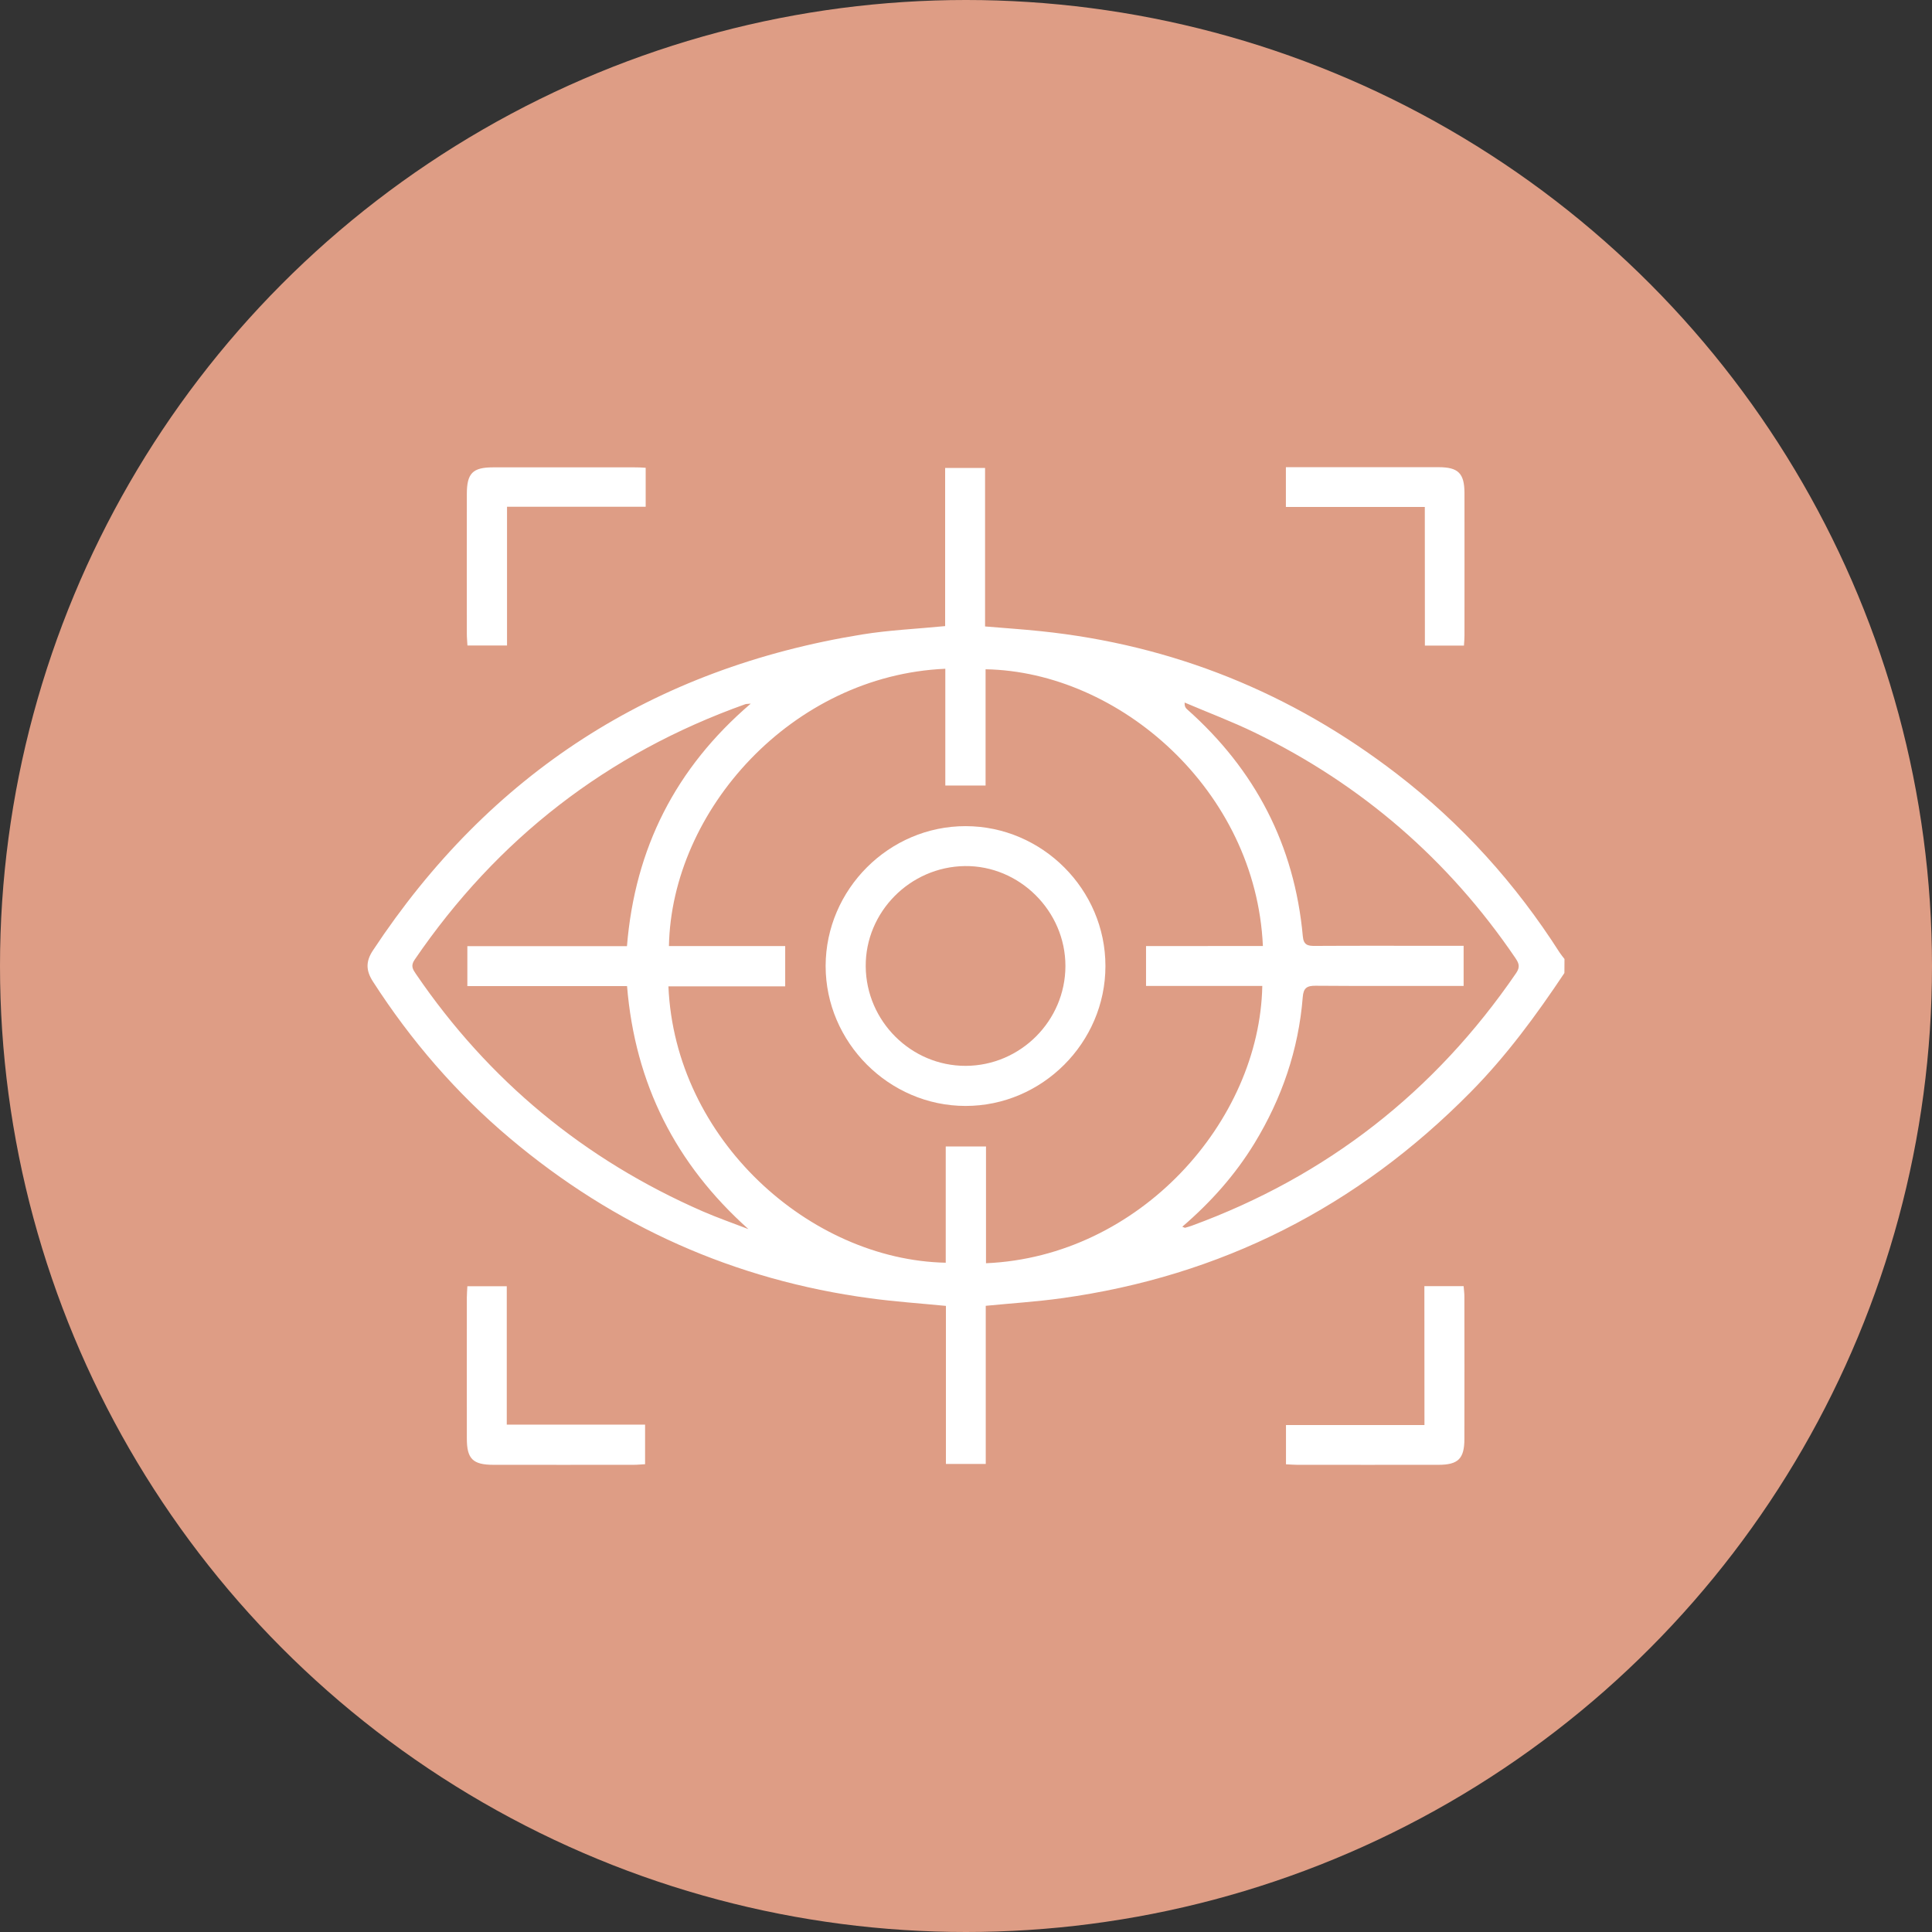
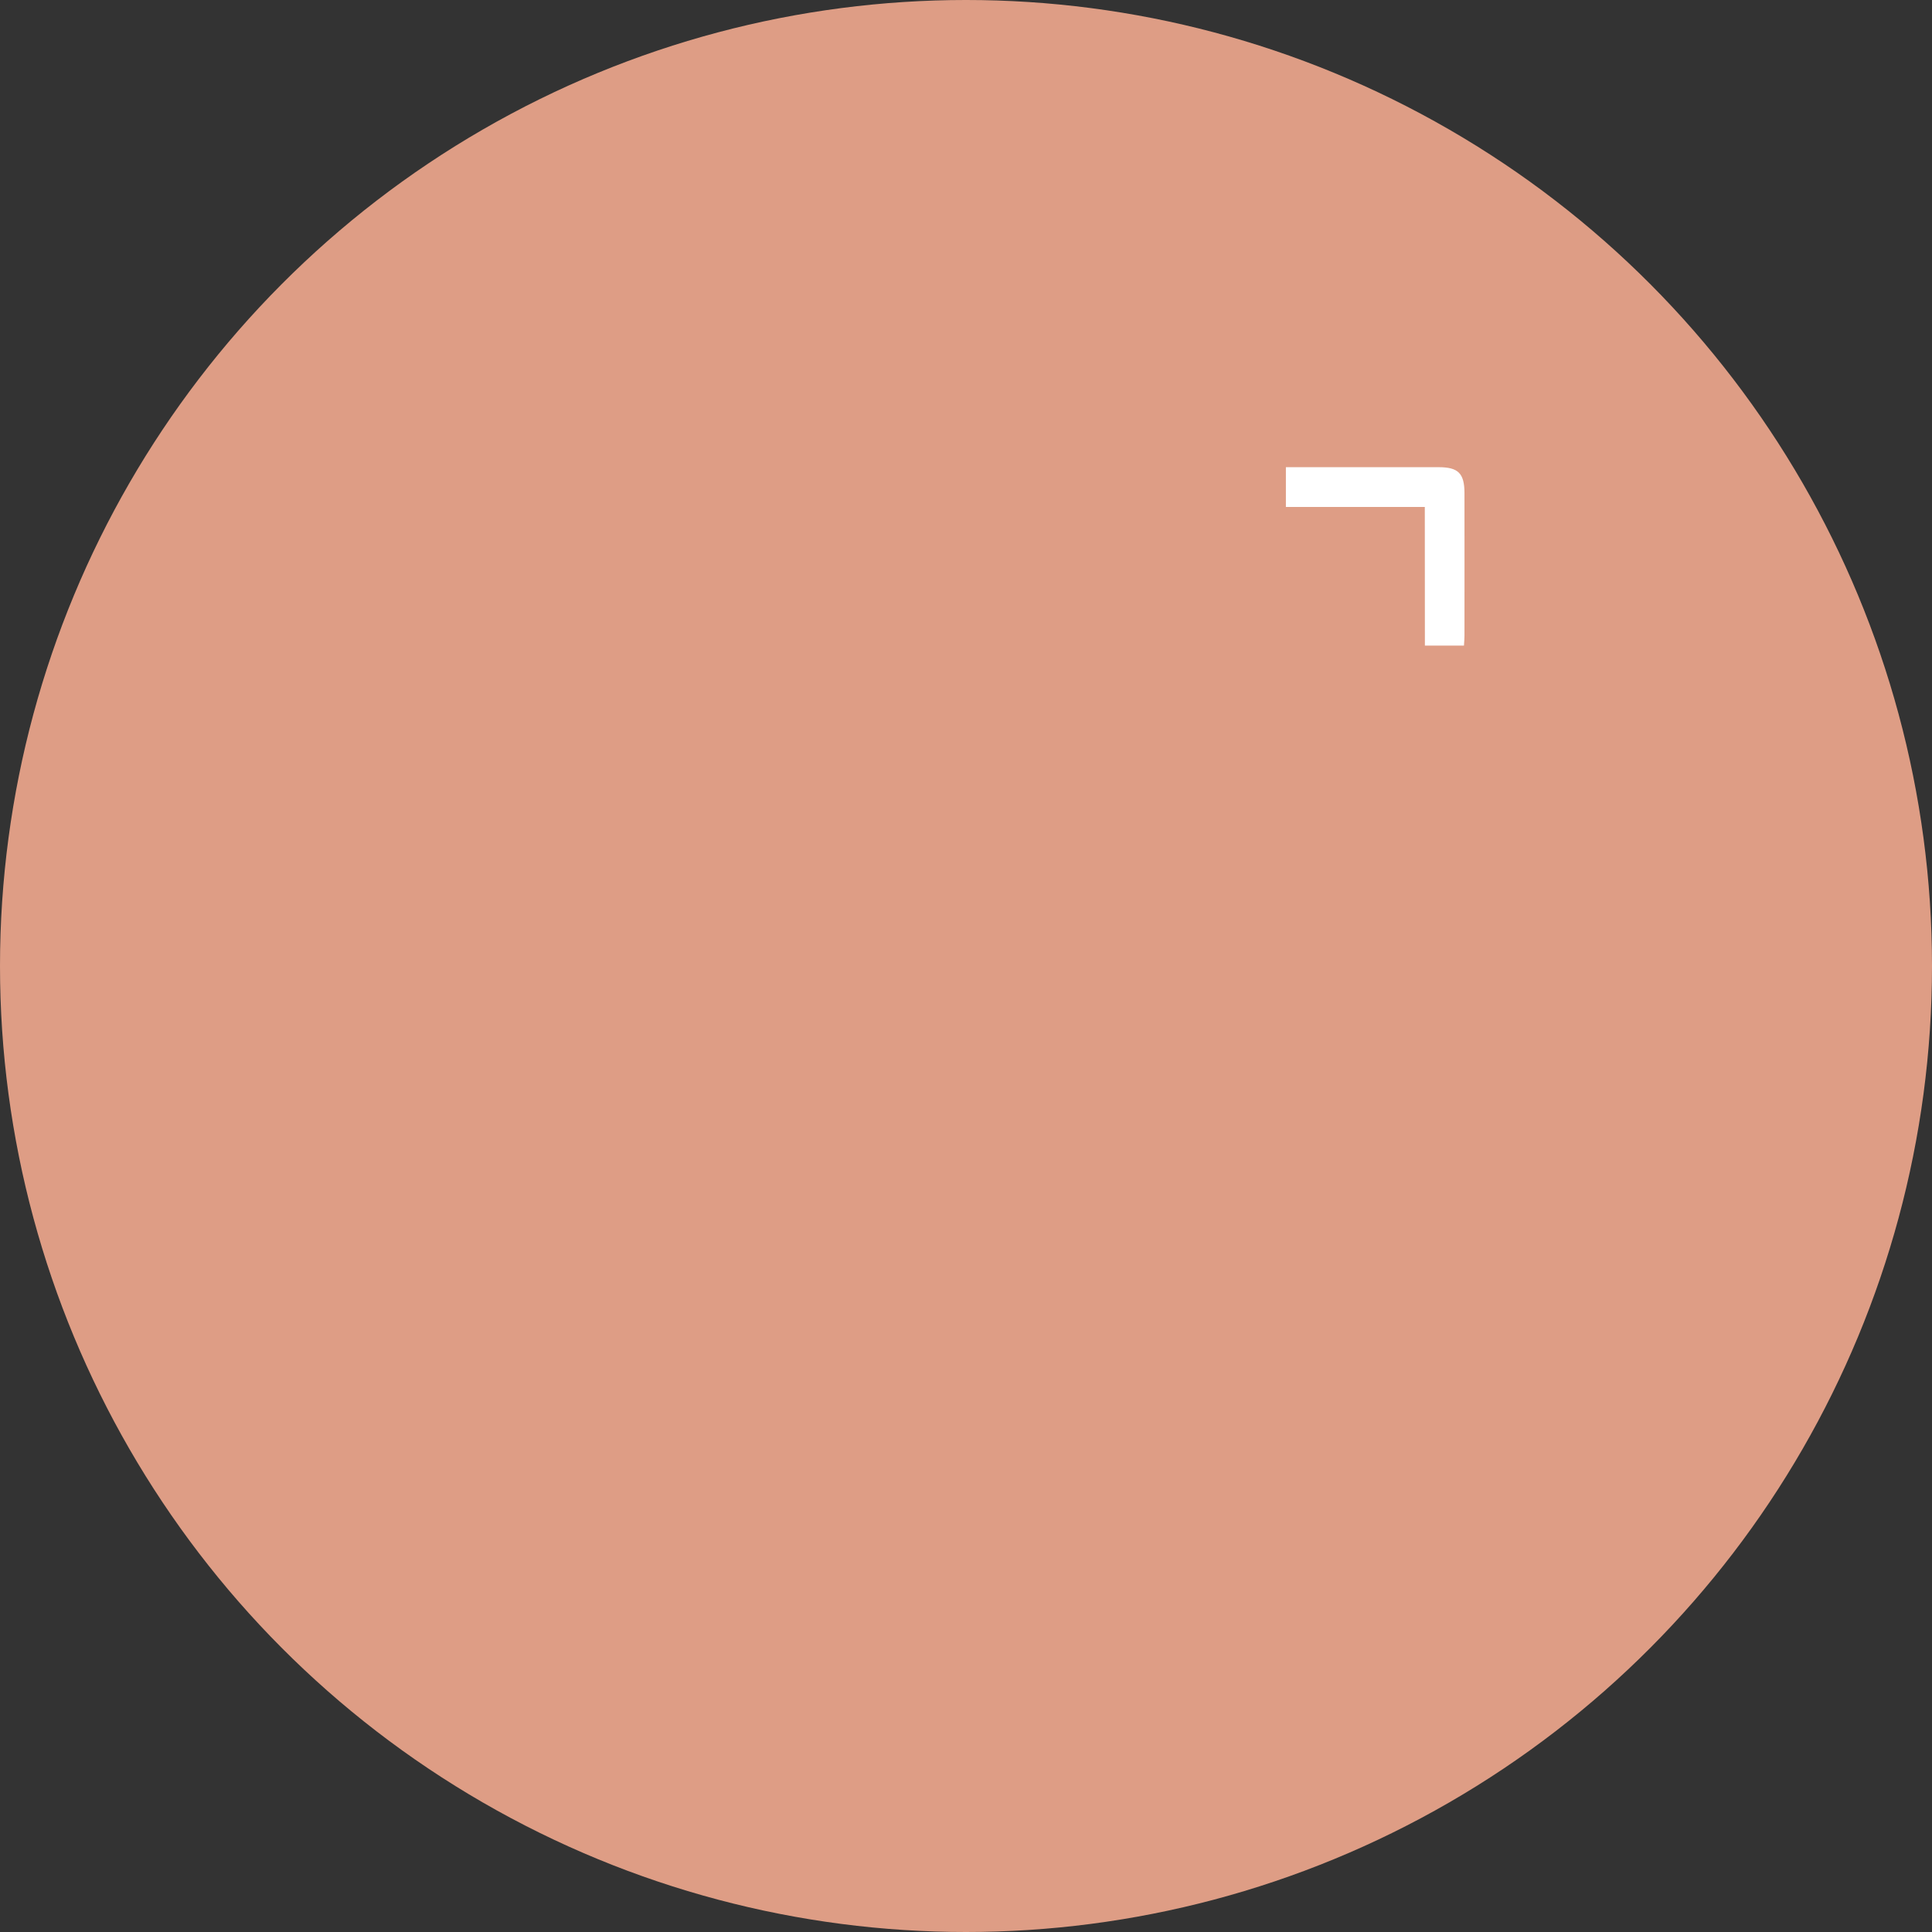
<svg xmlns="http://www.w3.org/2000/svg" version="1.1" id="Layer_1" x="0px" y="0px" viewBox="0 0 226 226" style="enable-background:new 0 0 226 226;" xml:space="preserve">
  <rect x="0" y="0" width="226" height="226" fill="#333333" stroke="none" />
  <style type="text/css">
	.st0{fill:#DE9D85;}
	.st1{fill:#FFFFFF;}
</style>
  <g>
    <g>
      <circle class="st0" cx="113" cy="113" r="113" />
    </g>
    <g>
-       <path class="st1" d="M183,113.82c-3.29,4.93-6.78,9.69-10.96,13.92c-13.25,13.44-29.19,21.55-47.9,24.13    c-2.88,0.4-5.78,0.58-8.83,0.88c0,6.14,0,12.27,0,18.5c-1.59,0-3.02,0-4.66,0c0-6.16,0-12.32,0-18.49    c-3.09-0.3-5.99-0.5-8.87-0.89c-15.85-2.13-29.89-8.41-42.11-18.7c-6.29-5.29-11.6-11.45-16.05-18.36    c-0.83-1.29-0.84-2.36,0.01-3.64c13.67-20.7,32.76-32.99,57.21-36.95c3.14-0.51,6.34-0.65,9.72-0.98c0-6.09,0-12.25,0-18.5    c1.64,0,3.07,0,4.67,0c0,6.15,0,12.28,0,18.54c2.25,0.19,4.37,0.33,6.48,0.55c15.48,1.6,29.36,7.21,41.68,16.69    c7.59,5.84,13.91,12.85,19.06,20.92c0.17,0.26,0.37,0.49,0.56,0.74C183,112.73,183,113.27,183,113.82z M147.73,110.66    c-0.82-18.25-16.83-32.1-32.44-32.37c0,4.53,0,9.05,0,13.6c-1.63,0-3.08,0-4.71,0c0-4.6,0-9.13,0-13.66    c-17.91,0.78-32.02,16.54-32.33,32.44c4.53,0,9.05,0,13.6,0c0,1.63,0,3.08,0,4.71c-4.6,0-9.13,0-13.66,0    c0.76,17.91,16.54,32,32.44,32.33c0-4.53,0-9.05,0-13.6c1.63,0,3.08,0,4.71,0c0,4.6,0,9.13,0,13.66    c17.95-0.77,32.01-16.57,32.32-32.44c-4.53,0-9.05,0-13.6,0c0-1.63,0-3.08,0-4.66C138.63,110.66,143.12,110.66,147.73,110.66z     M87.82,82.31c-0.38,0.04-0.52,0.02-0.65,0.07c-16.14,5.76-29.01,15.74-38.67,29.89c-0.49,0.71-0.21,1.13,0.16,1.67    c8.51,12.48,19.71,21.72,33.54,27.76c1.75,0.76,3.56,1.39,5.35,2.08c-8.52-7.62-13.26-16.99-14.2-28.43c-6.26,0-12.44,0-18.68,0    c0-1.61,0-3.06,0-4.67c6.23,0,12.41,0,18.67,0C74.28,99.22,79.02,89.85,87.82,82.31z M138.3,143.5c0.24,0.09,0.29,0.13,0.33,0.12    c0.26-0.07,0.52-0.15,0.78-0.24c15.81-5.79,28.44-15.67,37.95-29.56c0.51-0.75,0.29-1.18-0.12-1.79    c-7.81-11.48-17.97-20.26-30.45-26.33c-2.68-1.3-5.48-2.35-8.22-3.52c-0.01,0.46,0.12,0.64,0.28,0.78    c7.99,7.09,12.58,15.91,13.55,26.57c0.09,1.02,0.59,1.13,1.43,1.12c5.24-0.03,10.48-0.01,15.72-0.01c0.54,0,1.07,0,1.66,0    c0,1.63,0,3.1,0,4.69c-0.6,0-1.09,0-1.59,0c-5.24,0-10.48,0.02-15.72-0.02c-1.02-0.01-1.43,0.26-1.51,1.34    c-0.49,6.15-2.44,11.82-5.64,17.08C144.49,137.43,141.66,140.61,138.3,143.5z" />
-       <path class="st1" d="M75.53,54.72c0,1.57,0,2.98,0,4.56c-5.4,0-10.74,0-16.22,0c0,5.48,0,10.79,0,16.23c-1.6,0-3.06,0-4.63,0    c-0.02-0.45-0.07-0.89-0.07-1.33c0-5.47-0.01-10.94,0-16.4c0-2.42,0.69-3.11,3.06-3.11c5.51-0.01,11.03,0,16.54,0    C74.62,54.66,75.02,54.69,75.53,54.72z" />
      <path class="st1" d="M166.67,59.3c-5.53,0-10.85,0-16.25,0c0-1.56,0-3,0-4.65c0.44,0,0.87,0,1.31,0c5.51,0,11.03,0,16.54,0    c2.31,0,3.03,0.71,3.04,3.01c0.01,5.56,0,11.12,0,16.68c0,0.36-0.03,0.72-0.06,1.18c-1.51,0-2.98,0-4.57,0    C166.67,70.16,166.67,64.84,166.67,59.3z" />
-       <path class="st1" d="M59.28,150.46c0,5.43,0,10.74,0,16.19c5.44,0,10.75,0,16.18,0c0,1.59,0,3.06,0,4.63    c-0.44,0.02-0.89,0.07-1.33,0.07c-5.47,0-10.94,0.01-16.4,0c-2.41,0-3.12-0.69-3.12-3.06c-0.01-5.51,0-11.03,0-16.54    c0-0.4,0.04-0.8,0.06-1.29C56.18,150.46,57.62,150.46,59.28,150.46z" />
-       <path class="st1" d="M166.62,150.45c1.61,0,3.05,0,4.59,0c0.03,0.42,0.09,0.81,0.09,1.21c0.01,5.56,0.01,11.12,0,16.68    c0,2.29-0.73,3.01-3.03,3.01c-5.51,0.01-11.03,0-16.54,0c-0.4,0-0.8-0.04-1.3-0.06c0-1.53,0-2.99,0-4.59c5.4,0,10.71,0,16.2,0    C166.62,161.22,166.62,155.88,166.62,150.45z" />
-       <path class="st1" d="M112.96,96.64c8.96,0.01,16.36,7.41,16.35,16.37c0,8.96-7.41,16.37-16.37,16.36    c-8.95-0.01-16.36-7.43-16.36-16.38C96.6,104.03,104,96.63,112.96,96.64z M101.27,113.05c0.05,6.41,5.32,11.65,11.7,11.63    c6.4-0.02,11.65-5.27,11.66-11.67c0.01-6.43-5.37-11.78-11.77-11.7C106.45,101.4,101.22,106.69,101.27,113.05z" />
    </g>
  </g>
</svg>